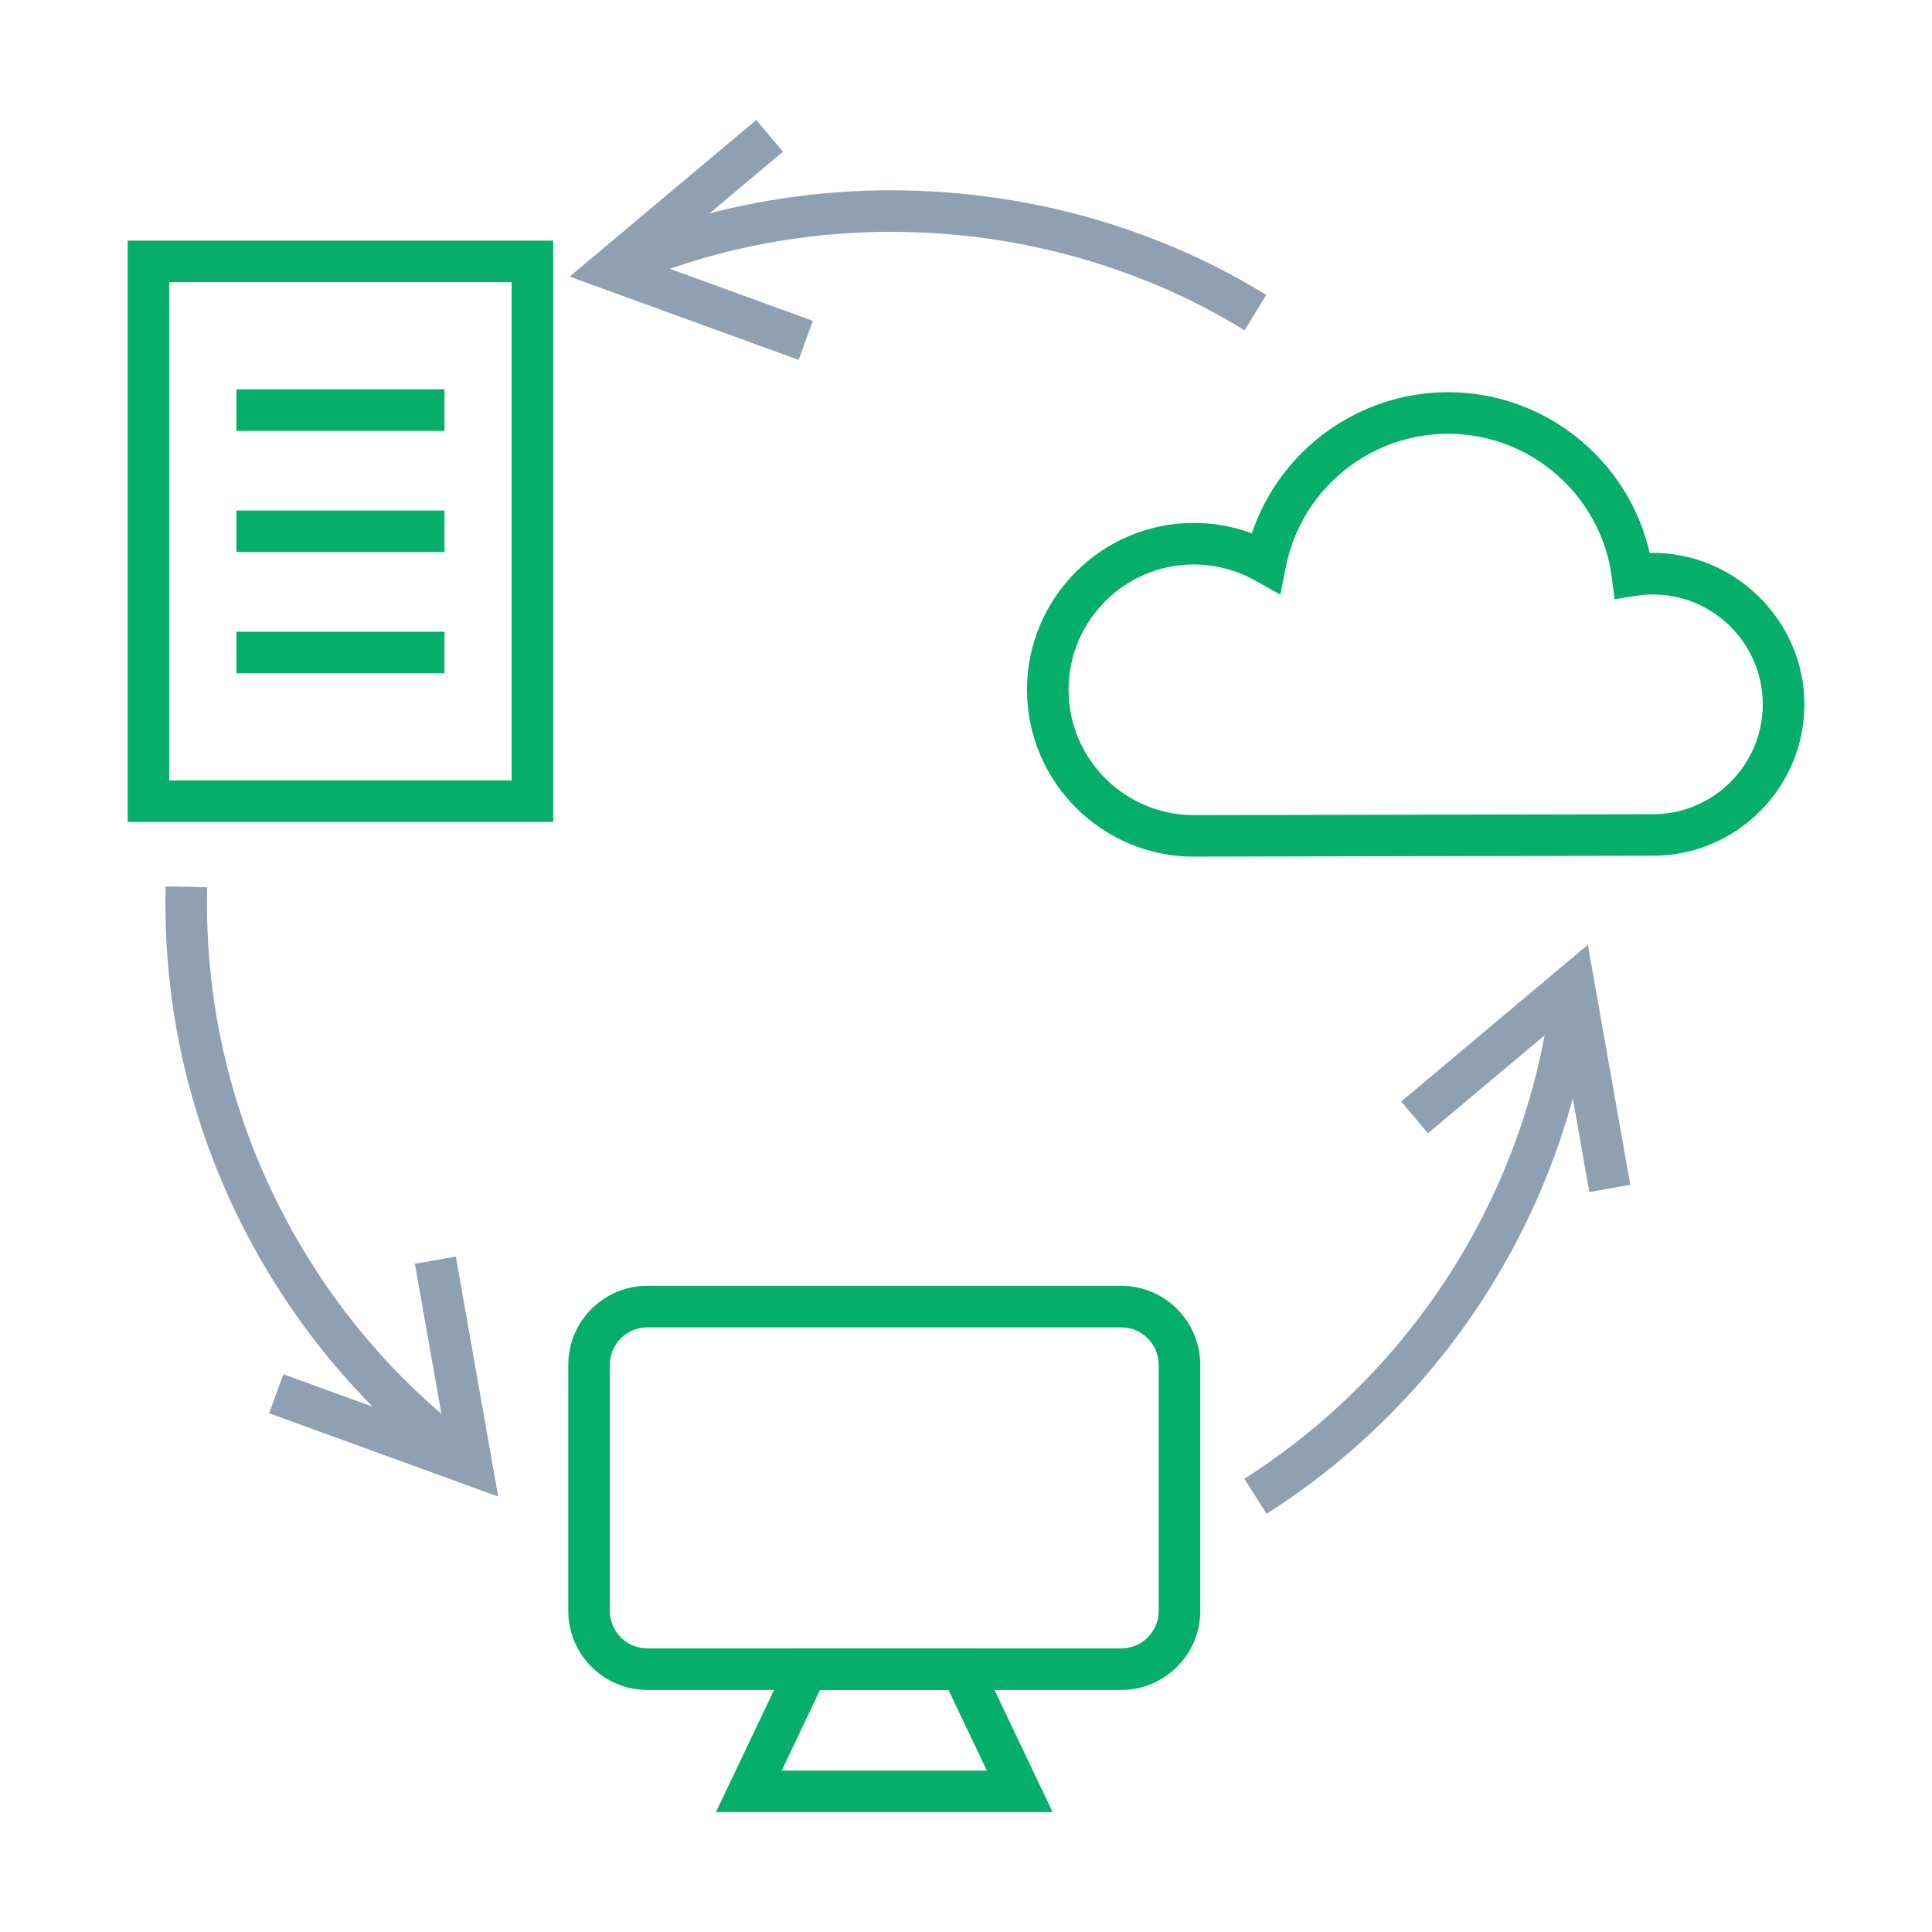
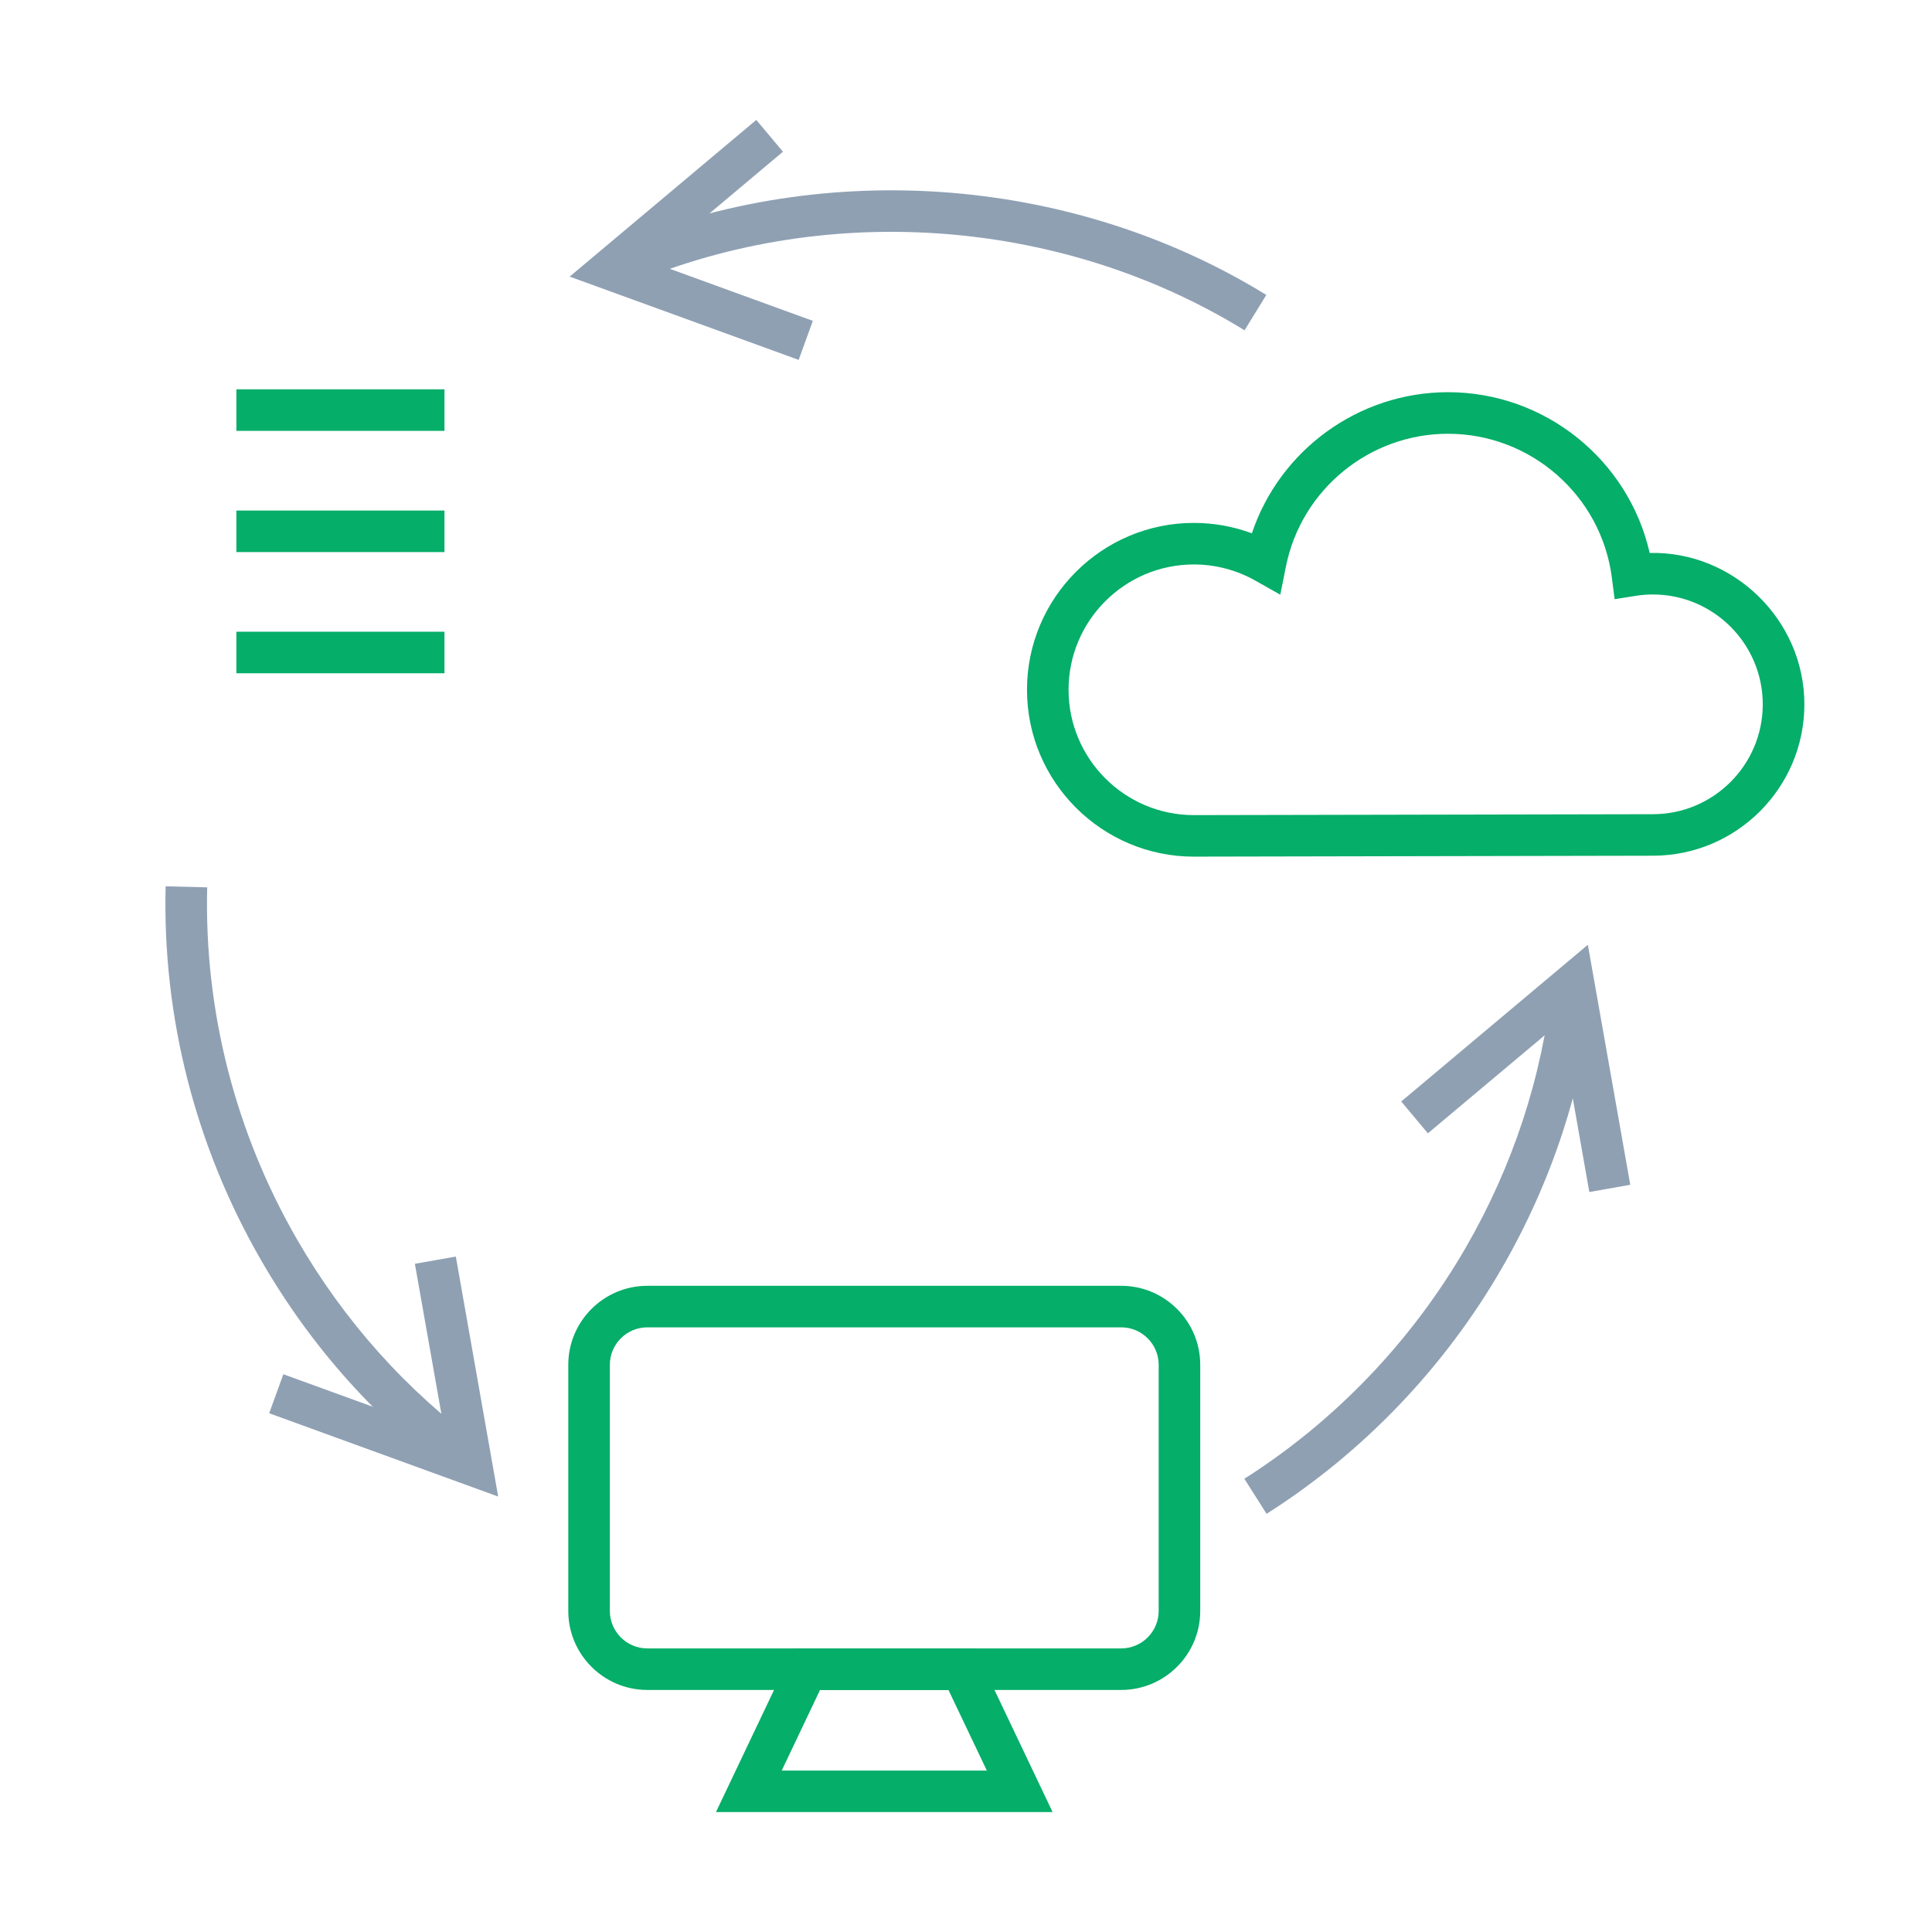
<svg xmlns="http://www.w3.org/2000/svg" id="Layer_1" version="1.1" viewBox="0 0 70 70">
  <defs>
    <style>
      .st0 {
        fill: #05ae69;
      }

      .st1 {
        fill: #8fa0b3;
      }
    </style>
  </defs>
  <g>
-     <path class="st0" d="M20.044,29.78H4.625V8.719h15.419v21.061ZM6.131,28.276h12.407V10.224H6.131v18.052Z" />
    <g>
      <rect class="st0" x="8.565" y="14.106" width="7.539" height="1.505" />
      <rect class="st0" x="8.565" y="18.498" width="7.539" height="1.505" />
      <rect class="st0" x="8.565" y="22.889" width="7.539" height="1.505" />
    </g>
  </g>
  <g>
    <path class="st0" d="M40.623,61.23h-17.169c-1.579,0-2.864-1.284-2.864-2.863v-8.917c0-1.579,1.285-2.863,2.864-2.863h17.169c1.579,0,2.864,1.284,2.864,2.863v8.917c0,1.579-1.285,2.863-2.864,2.863ZM23.454,48.092c-.748,0-1.358.609-1.358,1.358v8.917c0,.749.609,1.358,1.358,1.358h17.169c.748,0,1.358-.609,1.358-1.358v-8.917c0-.749-.609-1.358-1.358-1.358h-17.169Z" />
    <path class="st0" d="M38.138,65.655h-12.197l2.82-5.929h6.555l2.822,5.929ZM28.323,64.151h7.432l-1.39-2.92h-4.654l-1.388,2.92Z" />
  </g>
  <path class="st0" d="M43.259,31.038c-3.336,0-6.049-2.712-6.049-6.046s2.713-6.046,6.047-6.046c.718,0,1.43.128,2.101.377,1.008-3.012,3.862-5.113,7.108-5.113,3.518,0,6.539,2.457,7.305,5.824,3.03-.07,5.605,2.421,5.605,5.485,0,3.024-2.461,5.484-5.485,5.485l-16.631.033ZM43.257,20.451c-2.505,0-4.541,2.037-4.541,4.541s2.036,4.541,4.541,4.541l16.631-.033c2.195,0,3.98-1.786,3.98-3.98,0-2.195-1.786-3.981-3.98-3.981-.21,0-.419.017-.621.049l-.766.121-.099-.77c-.378-2.978-2.932-5.223-5.938-5.223-2.848,0-5.317,2.024-5.873,4.812l-.204,1.019-.905-.511c-.677-.382-1.448-.585-2.227-.585Z" />
  <g>
    <g>
      <path class="st1" d="M45.093,11.968c-6.721-4.137-15.382-4.713-22.577-1.538l-.608-1.377c7.644-3.374,16.835-2.761,23.973,1.633l-.789,1.282Z" />
      <polygon class="st1" points="28.937 13.039 20.64 10.022 27.402 4.345 28.368 5.497 23.604 9.498 29.451 11.625 28.937 13.039" />
    </g>
    <g>
      <path class="st1" d="M16.576,53.607c-2.906-2.125-5.299-4.797-7.112-7.94-2.384-4.128-3.581-8.816-3.463-13.554l1.506.037c-.112,4.462,1.015,8.876,3.26,12.764,1.71,2.961,3.963,5.477,6.699,7.478l-.889,1.215Z" />
      <polygon class="st1" points="18.05 54.223 9.753 51.205 10.266 49.791 16.114 51.917 15.032 45.789 16.516 45.528 18.05 54.223" />
    </g>
    <g>
      <path class="st1" d="M45.89,54.848l-.805-1.27c3.289-2.087,6.064-4.986,8.027-8.384,1.708-2.959,2.76-6.169,3.126-9.539l1.497.162c-.388,3.58-1.505,6.989-3.319,10.13-2.083,3.607-5.031,6.685-8.525,8.901Z" />
      <polygon class="st1" points="57.584 43.189 56.503 37.061 51.735 41.062 50.769 39.909 57.531 34.231 59.068 42.927 57.584 43.189" />
    </g>
  </g>
</svg>